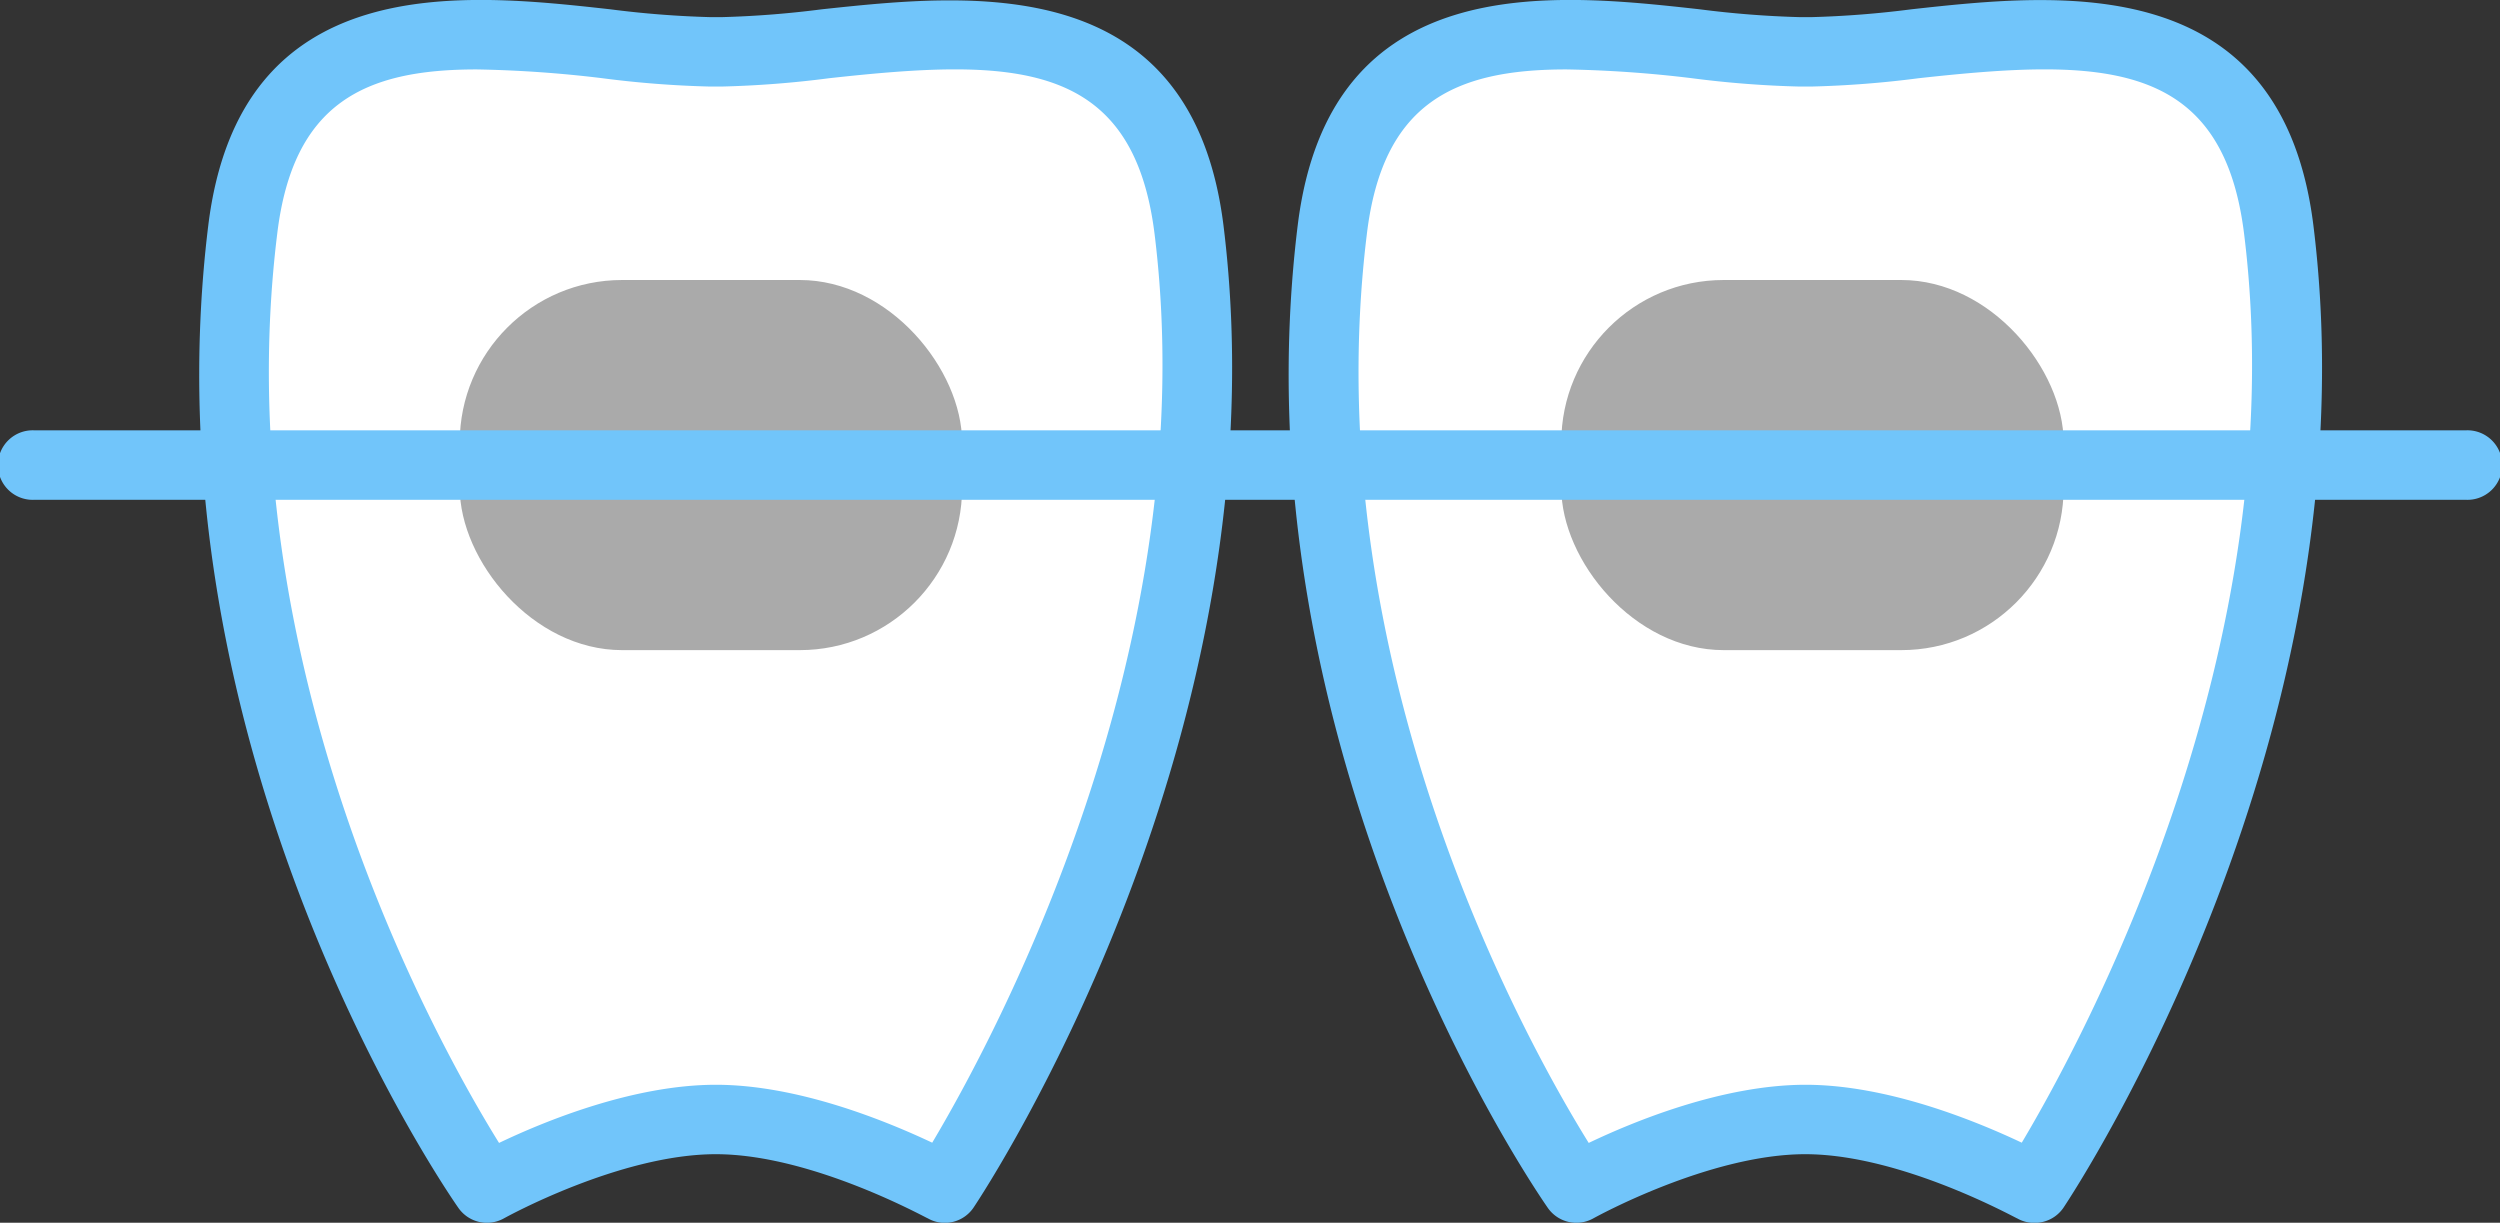
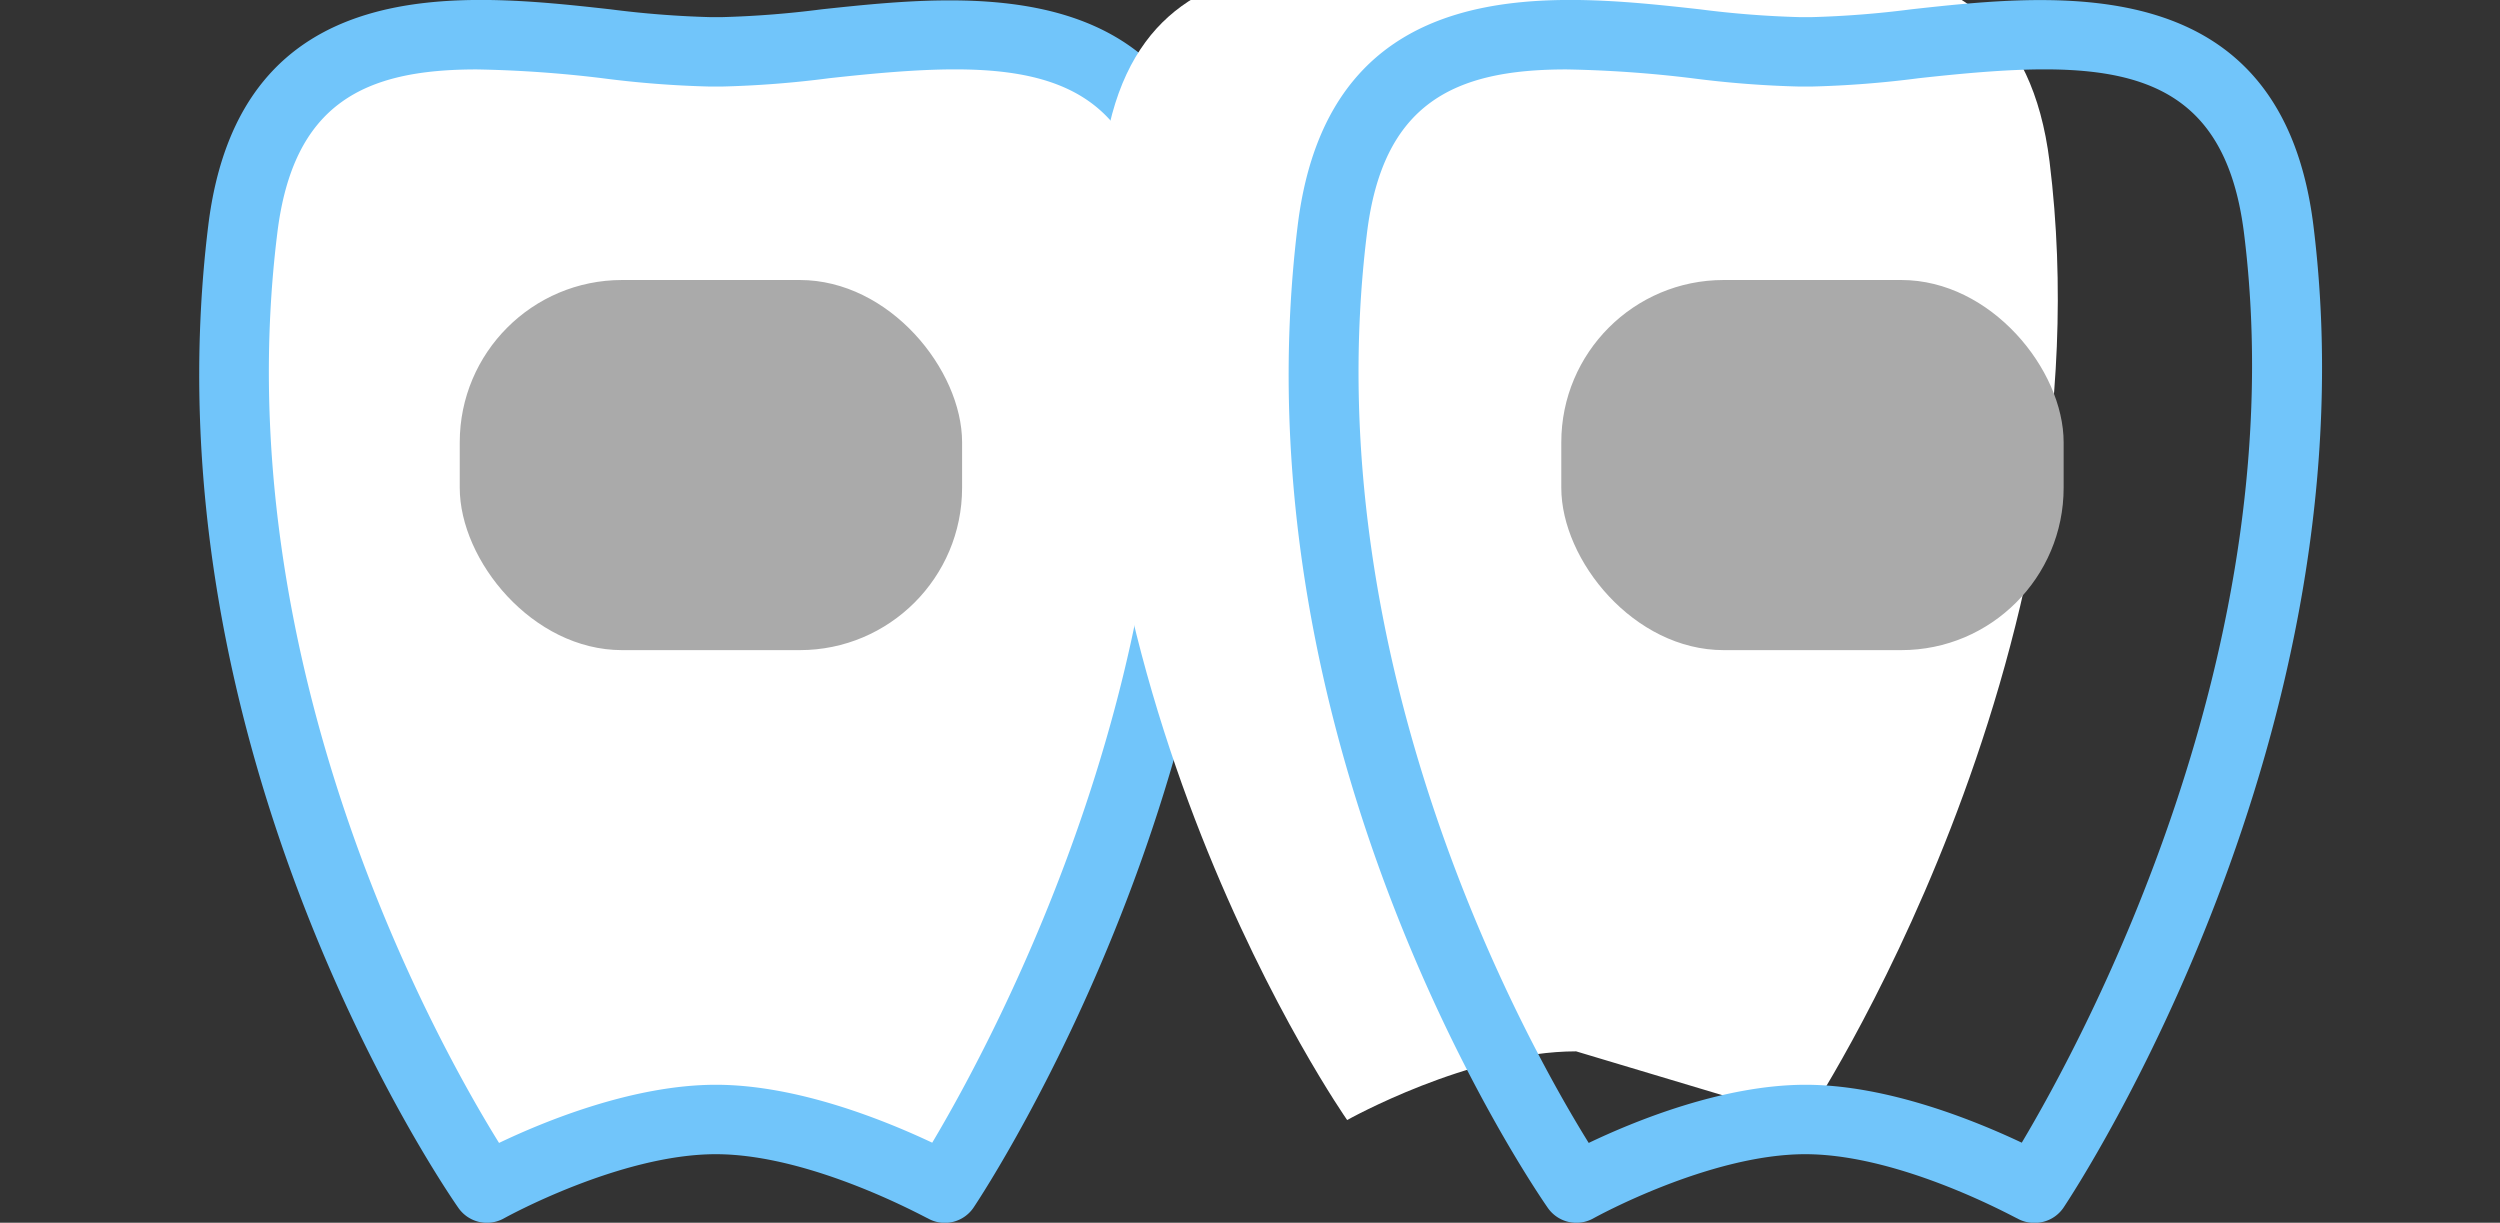
<svg xmlns="http://www.w3.org/2000/svg" id="レイヤー_1" data-name="レイヤー 1" viewBox="0 0 204.19 99.87">
  <rect x="0" y="0" width="204.19" height="99.87" fill="#333333" stroke="none" />
  <defs>
    <style>.cls-1{fill:#fff;}.cls-2{fill:#71c5fa;}.cls-3{fill:#aaa;}</style>
  </defs>
  <path class="cls-1" d="M639.54,427c8.73,0,18.7,5.61,18.7,5.61s25-37.42,19.94-78.28c-2.81-22.7-25.48-14.53-38.2-14.53h-.9c-12.72,0-35.42-8.17-38.2,14.53-5.2,42.36,19.94,78.28,19.94,78.28s10-5.61,18.7-5.61Z" transform="translate(-581.07 -335.52)" />
  <path class="cls-2" d="M658.24,435.4a2.81,2.81,0,0,1-1.39-.37c-.09,0-9.45-5.24-17.31-5.24h0c-7.86,0-17.22,5.19-17.31,5.24a2.84,2.84,0,0,1-3.71-.84c-1.06-1.51-25.71-37.31-20.44-80.25,2.58-21,20.79-19,32.84-17.66a80.13,80.13,0,0,0,8.19.64H640a80.13,80.13,0,0,0,8.19-.64C660.2,335,678.4,333,681,353.94c5.13,41.42-19.36,78.63-20.4,80.19A2.84,2.84,0,0,1,658.24,435.4ZM620,341.19c-9.11,0-15,2.71-16.29,13.44-4.31,35.1,13.08,66.12,18.12,74.24,3.66-1.75,10.93-4.75,17.71-4.75h0c6.76,0,14,3,17.67,4.73,5-8.4,22.35-40.34,18.16-74.22-1.78-14.36-11.68-14.36-26.59-12.72a83.12,83.12,0,0,1-8.81.68h-.88a83.12,83.12,0,0,1-8.81-.68A98.27,98.27,0,0,0,620,341.19Z" transform="translate(-581.07 -335.52)" />
-   <path class="cls-1" d="M728.52,427c8.72,0,18.69,5.61,18.69,5.61s25-37.42,19.95-78.28c-2.82-22.7-25.49-14.53-38.21-14.53h-.89c-12.73,0-35.42-8.17-38.21,14.53-5.2,42.36,19.94,78.28,19.94,78.28s10-5.61,18.7-5.61Z" transform="translate(-581.07 -335.52)" />
+   <path class="cls-1" d="M728.52,427s25-37.42,19.95-78.28c-2.82-22.7-25.49-14.53-38.21-14.53h-.89c-12.73,0-35.42-8.17-38.21,14.53-5.2,42.36,19.94,78.28,19.94,78.28s10-5.61,18.7-5.61Z" transform="translate(-581.07 -335.52)" />
  <path class="cls-2" d="M747.21,435.4a2.81,2.81,0,0,1-1.39-.37c-.09,0-9.44-5.24-17.3-5.24h0c-7.86,0-17.22,5.19-17.31,5.24a2.84,2.84,0,0,1-3.71-.84c-1.05-1.51-25.71-37.31-20.44-80.25,2.58-21,20.79-19,32.84-17.66a80.13,80.13,0,0,0,8.19.64H729a80.17,80.17,0,0,0,8.18-.64c12-1.32,30.24-3.33,32.84,17.66,5.13,41.42-19.36,78.63-20.4,80.2A2.84,2.84,0,0,1,747.21,435.4ZM709,341.19c-9.11,0-15,2.71-16.29,13.44-4.31,35.1,13.08,66.12,18.12,74.24,3.66-1.75,10.93-4.75,17.71-4.75h0c6.75,0,14,3,17.66,4.73,5-8.4,22.36-40.34,18.16-74.22-1.77-14.36-11.68-14.36-26.59-12.72a83.14,83.14,0,0,1-8.8.68h-.89a83.32,83.32,0,0,1-8.81-.68A98.27,98.27,0,0,0,709,341.19Z" transform="translate(-581.07 -335.52)" />
  <rect class="cls-3" x="37.55" y="22.87" width="41.03" height="30.23" rx="13.26" />
  <rect class="cls-3" x="127.52" y="22.87" width="41.03" height="30.23" rx="13.26" />
-   <line class="cls-1" x1="2.84" y1="37.98" x2="201.36" y2="37.98" />
-   <path class="cls-2" d="M782.43,376.34H583.91a2.84,2.84,0,1,1,0-5.67H782.43a2.84,2.84,0,1,1,0,5.67Z" transform="translate(-581.07 -335.52)" />
</svg>